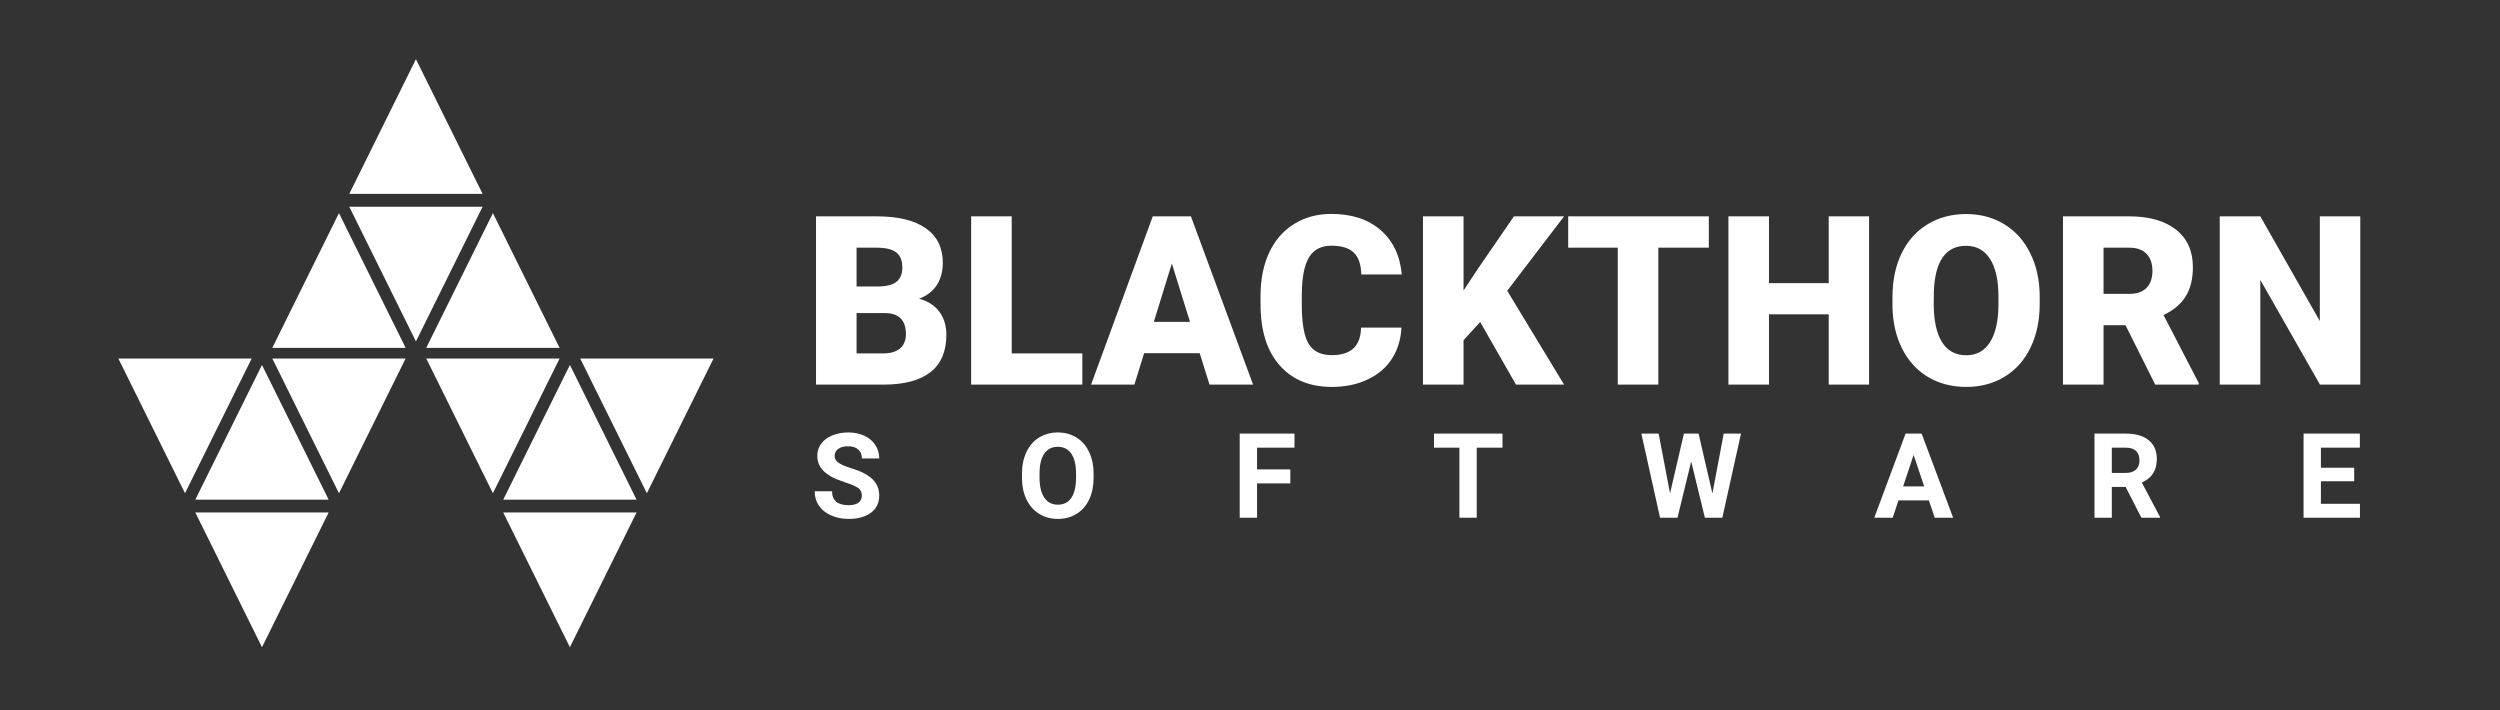
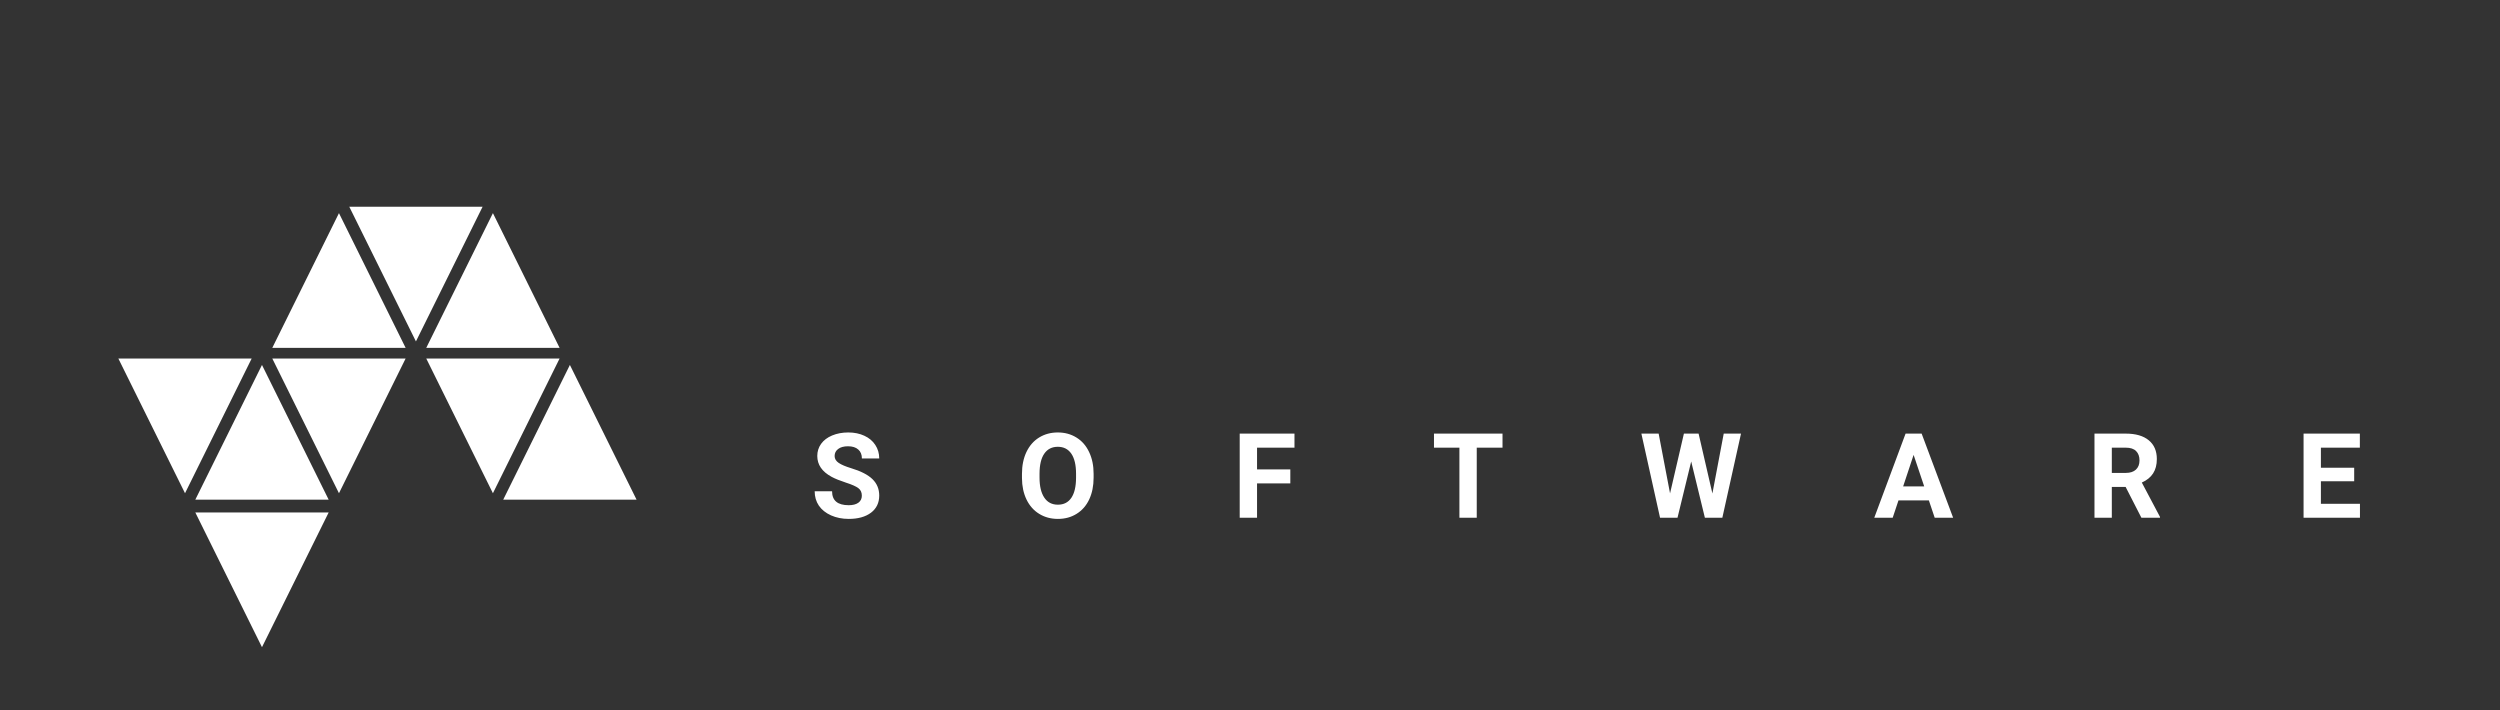
<svg xmlns="http://www.w3.org/2000/svg" width="169" height="48" viewBox="0 0 169 48" fill="none">
  <rect x="0" y="0" width="169" height="48" fill="#333333" stroke="none" />
-   <path d="M55.162 26V14.625H59.248C60.712 14.625 61.824 14.893 62.584 15.43C63.35 15.966 63.733 16.745 63.733 17.766C63.733 18.354 63.597 18.857 63.326 19.273C63.056 19.69 62.657 19.997 62.131 20.195C62.725 20.352 63.181 20.643 63.498 21.07C63.816 21.497 63.975 22.018 63.975 22.633C63.975 23.747 63.621 24.586 62.912 25.148C62.209 25.706 61.165 25.99 59.779 26H55.162ZM57.904 21.164V23.891H59.701C60.196 23.891 60.576 23.779 60.842 23.555C61.108 23.326 61.24 23.005 61.24 22.594C61.24 21.646 60.769 21.169 59.826 21.164H57.904ZM57.904 19.367H59.334C59.933 19.362 60.36 19.253 60.615 19.039C60.871 18.826 60.998 18.51 60.998 18.094C60.998 17.615 60.86 17.271 60.584 17.062C60.308 16.849 59.863 16.742 59.248 16.742H57.904V19.367ZM68.392 23.891H73.166V26H65.65V14.625H68.392V23.891ZM81.099 23.875H77.342L76.685 26H73.756L77.927 14.625H80.506L84.709 26H81.763L81.099 23.875ZM77.998 21.758H80.443L79.217 17.812L77.998 21.758ZM94.736 22.148C94.7 22.94 94.486 23.641 94.095 24.25C93.705 24.854 93.155 25.323 92.447 25.656C91.744 25.99 90.939 26.156 90.033 26.156C88.538 26.156 87.361 25.669 86.502 24.695C85.642 23.721 85.213 22.346 85.213 20.57V20.008C85.213 18.893 85.405 17.919 85.791 17.086C86.181 16.247 86.741 15.602 87.47 15.148C88.2 14.69 89.043 14.461 90.002 14.461C91.382 14.461 92.491 14.825 93.33 15.555C94.168 16.279 94.645 17.279 94.759 18.555H92.025C92.004 17.862 91.83 17.365 91.502 17.062C91.174 16.76 90.674 16.609 90.002 16.609C89.319 16.609 88.819 16.865 88.502 17.375C88.184 17.885 88.017 18.701 88.002 19.82V20.625C88.002 21.838 88.153 22.706 88.455 23.227C88.762 23.747 89.288 24.008 90.033 24.008C90.663 24.008 91.145 23.859 91.478 23.562C91.811 23.266 91.989 22.794 92.009 22.148H94.736ZM100.06 21.766L98.935 23V26H96.193V14.625H98.935V19.641L99.888 18.195L102.341 14.625H105.732L101.888 19.656L105.732 26H102.482L100.06 21.766ZM115.517 16.742H112.103V26H109.361V16.742H106.009V14.625H115.517V16.742ZM126.349 26H123.622V21.25H119.583V26H116.841V14.625H119.583V19.141H123.622V14.625H126.349V26ZM137.884 20.547C137.884 21.656 137.678 22.638 137.267 23.492C136.855 24.346 136.269 25.005 135.509 25.469C134.754 25.927 133.892 26.156 132.923 26.156C131.954 26.156 131.095 25.935 130.345 25.492C129.595 25.044 129.009 24.406 128.587 23.578C128.17 22.75 127.952 21.799 127.931 20.727V20.086C127.931 18.971 128.134 17.99 128.54 17.141C128.952 16.287 129.537 15.628 130.298 15.164C131.063 14.7 131.933 14.469 132.907 14.469C133.871 14.469 134.73 14.698 135.485 15.156C136.241 15.615 136.827 16.268 137.243 17.117C137.665 17.961 137.879 18.93 137.884 20.023V20.547ZM135.095 20.07C135.095 18.94 134.905 18.083 134.524 17.5C134.149 16.912 133.61 16.617 132.907 16.617C131.532 16.617 130.806 17.648 130.728 19.711L130.72 20.547C130.72 21.662 130.905 22.518 131.274 23.117C131.644 23.716 132.194 24.016 132.923 24.016C133.616 24.016 134.149 23.721 134.524 23.133C134.899 22.544 135.09 21.698 135.095 20.594V20.07ZM143.684 21.984H142.2V26H139.458V14.625H143.934C145.283 14.625 146.338 14.925 147.098 15.523C147.859 16.122 148.239 16.969 148.239 18.062C148.239 18.854 148.078 19.51 147.755 20.031C147.437 20.552 146.937 20.974 146.255 21.297L148.63 25.883V26H145.692L143.684 21.984ZM142.2 19.867H143.934C144.455 19.867 144.846 19.732 145.106 19.461C145.372 19.185 145.505 18.802 145.505 18.312C145.505 17.823 145.372 17.44 145.106 17.164C144.841 16.883 144.45 16.742 143.934 16.742H142.2V19.867ZM159.555 26H156.829L152.798 18.922V26H150.055V14.625H152.798L156.821 21.703V14.625H159.555V26Z" fill="white" />
  <path d="M58.26 33.508C58.26 33.286 58.182 33.117 58.026 33C57.869 32.88 57.588 32.755 57.182 32.625C56.776 32.492 56.454 32.362 56.217 32.234C55.571 31.885 55.248 31.415 55.248 30.824C55.248 30.517 55.334 30.244 55.506 30.004C55.681 29.762 55.929 29.573 56.252 29.438C56.578 29.302 56.942 29.234 57.346 29.234C57.752 29.234 58.114 29.309 58.432 29.457C58.749 29.603 58.996 29.81 59.17 30.078C59.347 30.346 59.436 30.651 59.436 30.992H58.264C58.264 30.732 58.182 30.53 58.018 30.387C57.854 30.241 57.623 30.168 57.326 30.168C57.04 30.168 56.817 30.229 56.658 30.352C56.499 30.471 56.42 30.63 56.42 30.828C56.42 31.013 56.513 31.168 56.697 31.293C56.885 31.418 57.16 31.535 57.522 31.645C58.188 31.845 58.674 32.094 58.979 32.391C59.283 32.688 59.436 33.057 59.436 33.5C59.436 33.992 59.249 34.379 58.877 34.66C58.505 34.939 58.003 35.078 57.373 35.078C56.936 35.078 56.537 34.999 56.178 34.84C55.819 34.678 55.544 34.458 55.354 34.18C55.166 33.901 55.072 33.578 55.072 33.211H56.248C56.248 33.839 56.623 34.152 57.373 34.152C57.652 34.152 57.869 34.096 58.026 33.984C58.182 33.87 58.26 33.711 58.26 33.508ZM73.928 32.285C73.928 32.845 73.829 33.336 73.632 33.758C73.434 34.18 73.15 34.505 72.78 34.734C72.413 34.964 71.991 35.078 71.514 35.078C71.043 35.078 70.622 34.965 70.253 34.738C69.883 34.512 69.596 34.189 69.393 33.77C69.19 33.348 69.087 32.863 69.085 32.316V32.035C69.085 31.475 69.185 30.983 69.385 30.559C69.589 30.131 69.874 29.805 70.241 29.578C70.611 29.349 71.033 29.234 71.507 29.234C71.981 29.234 72.401 29.349 72.768 29.578C73.138 29.805 73.423 30.131 73.624 30.559C73.827 30.983 73.928 31.474 73.928 32.031V32.285ZM72.741 32.027C72.741 31.431 72.634 30.978 72.421 30.668C72.207 30.358 71.902 30.203 71.507 30.203C71.113 30.203 70.81 30.357 70.596 30.664C70.383 30.969 70.275 31.417 70.272 32.008V32.285C70.272 32.866 70.379 33.316 70.593 33.637C70.806 33.957 71.113 34.117 71.514 34.117C71.908 34.117 72.21 33.964 72.421 33.656C72.632 33.346 72.738 32.896 72.741 32.305V32.027ZM87.226 32.676H84.976V35H83.804V29.312H87.507V30.262H84.976V31.73H87.226V32.676ZM101.57 30.262H99.828V35H98.656V30.262H96.937V29.312H101.57V30.262ZM115.758 33.359L116.524 29.312H117.692L116.43 35H115.25L114.325 31.195L113.399 35H112.219L110.957 29.312H112.125L112.895 33.352L113.832 29.312H114.825L115.758 33.359ZM130.392 33.828H128.337L127.946 35H126.7L128.817 29.312H129.903L132.032 35H130.786L130.392 33.828ZM128.653 32.879H130.075L129.36 30.75L128.653 32.879ZM143.693 32.918H142.759V35H141.587V29.312H143.701C144.373 29.312 144.891 29.462 145.255 29.762C145.62 30.061 145.802 30.484 145.802 31.031C145.802 31.419 145.718 31.744 145.548 32.004C145.382 32.262 145.128 32.467 144.787 32.621L146.017 34.945V35H144.759L143.693 32.918ZM142.759 31.969H143.705C143.999 31.969 144.227 31.895 144.388 31.746C144.55 31.595 144.63 31.388 144.63 31.125C144.63 30.857 144.554 30.646 144.4 30.492C144.249 30.338 144.016 30.262 143.701 30.262H142.759V31.969ZM159.143 32.535H156.893V34.059H159.533V35H155.721V29.312H159.526V30.262H156.893V31.617H159.143V32.535Z" fill="white" />
-   <path d="M38.525 43.75L43.031 34.644H34.018L38.525 43.75Z" fill="white" />
-   <path d="M43.728 33.343L48.235 24.236H39.222L43.728 33.343Z" fill="white" />
  <path d="M33.321 33.343L37.828 24.236H28.815L33.321 33.343Z" fill="white" />
  <path d="M38.525 24.67L43.031 33.776H34.018L38.525 24.67Z" fill="white" />
  <path d="M17.71 43.75L22.217 34.644H13.204L17.71 43.75Z" fill="white" />
  <path d="M22.914 33.343L27.42 24.236H18.407L22.914 33.343Z" fill="white" />
  <path d="M12.507 33.343L17.013 24.236H8L12.507 33.343Z" fill="white" />
  <path d="M17.71 24.67L22.217 33.776H13.204L17.71 24.67Z" fill="white" />
-   <path d="M28.117 4L32.624 13.106H23.611L28.117 4Z" fill="white" />
  <path d="M33.321 14.407L37.828 23.514H28.815L33.321 14.407Z" fill="white" />
  <path d="M22.914 14.407L27.42 23.514H18.407L22.914 14.407Z" fill="white" />
  <path d="M28.117 23.08L32.624 13.974H23.611L28.117 23.08Z" fill="white" />
</svg>